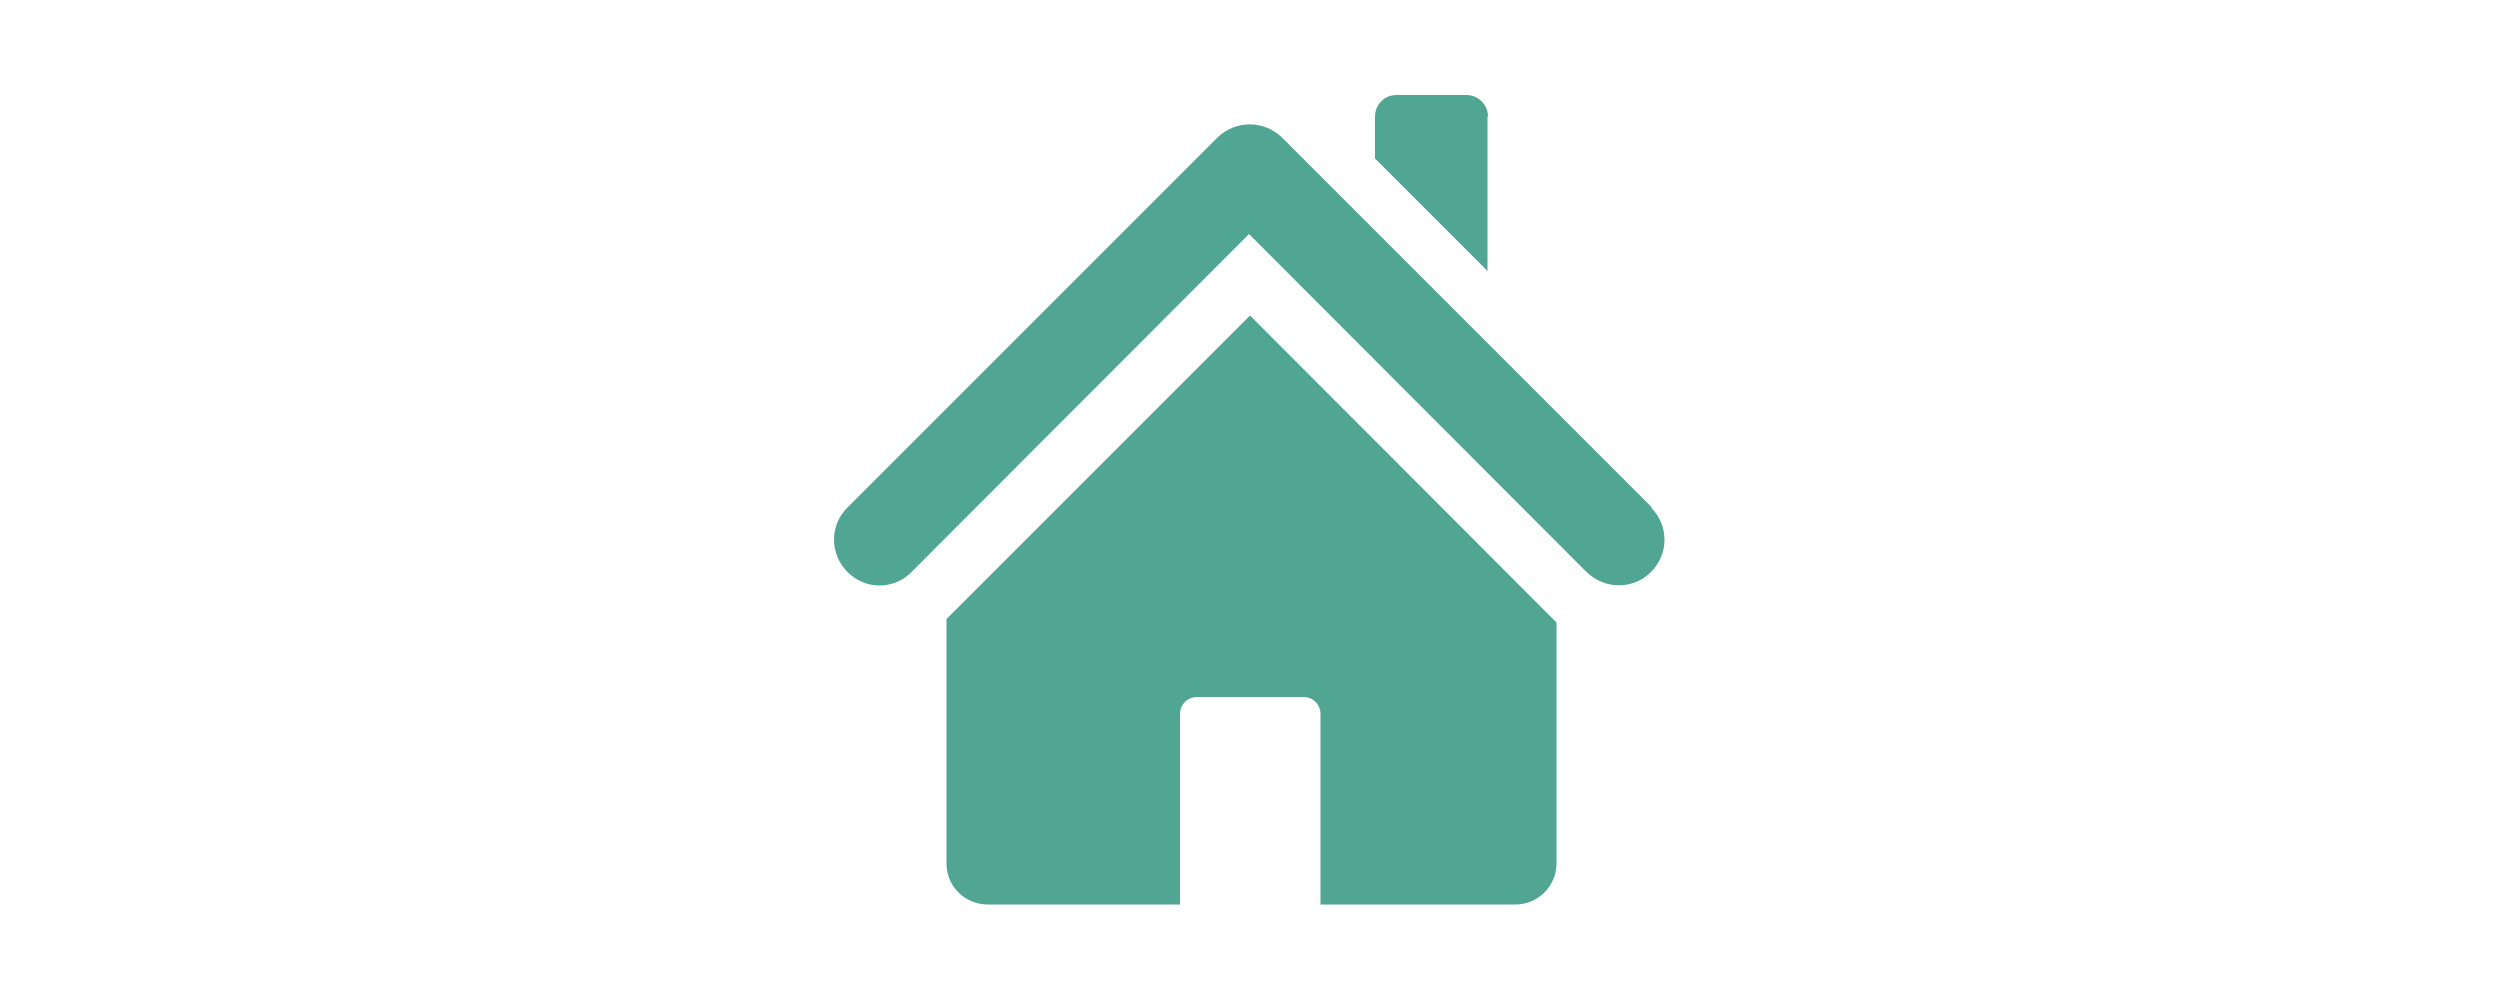
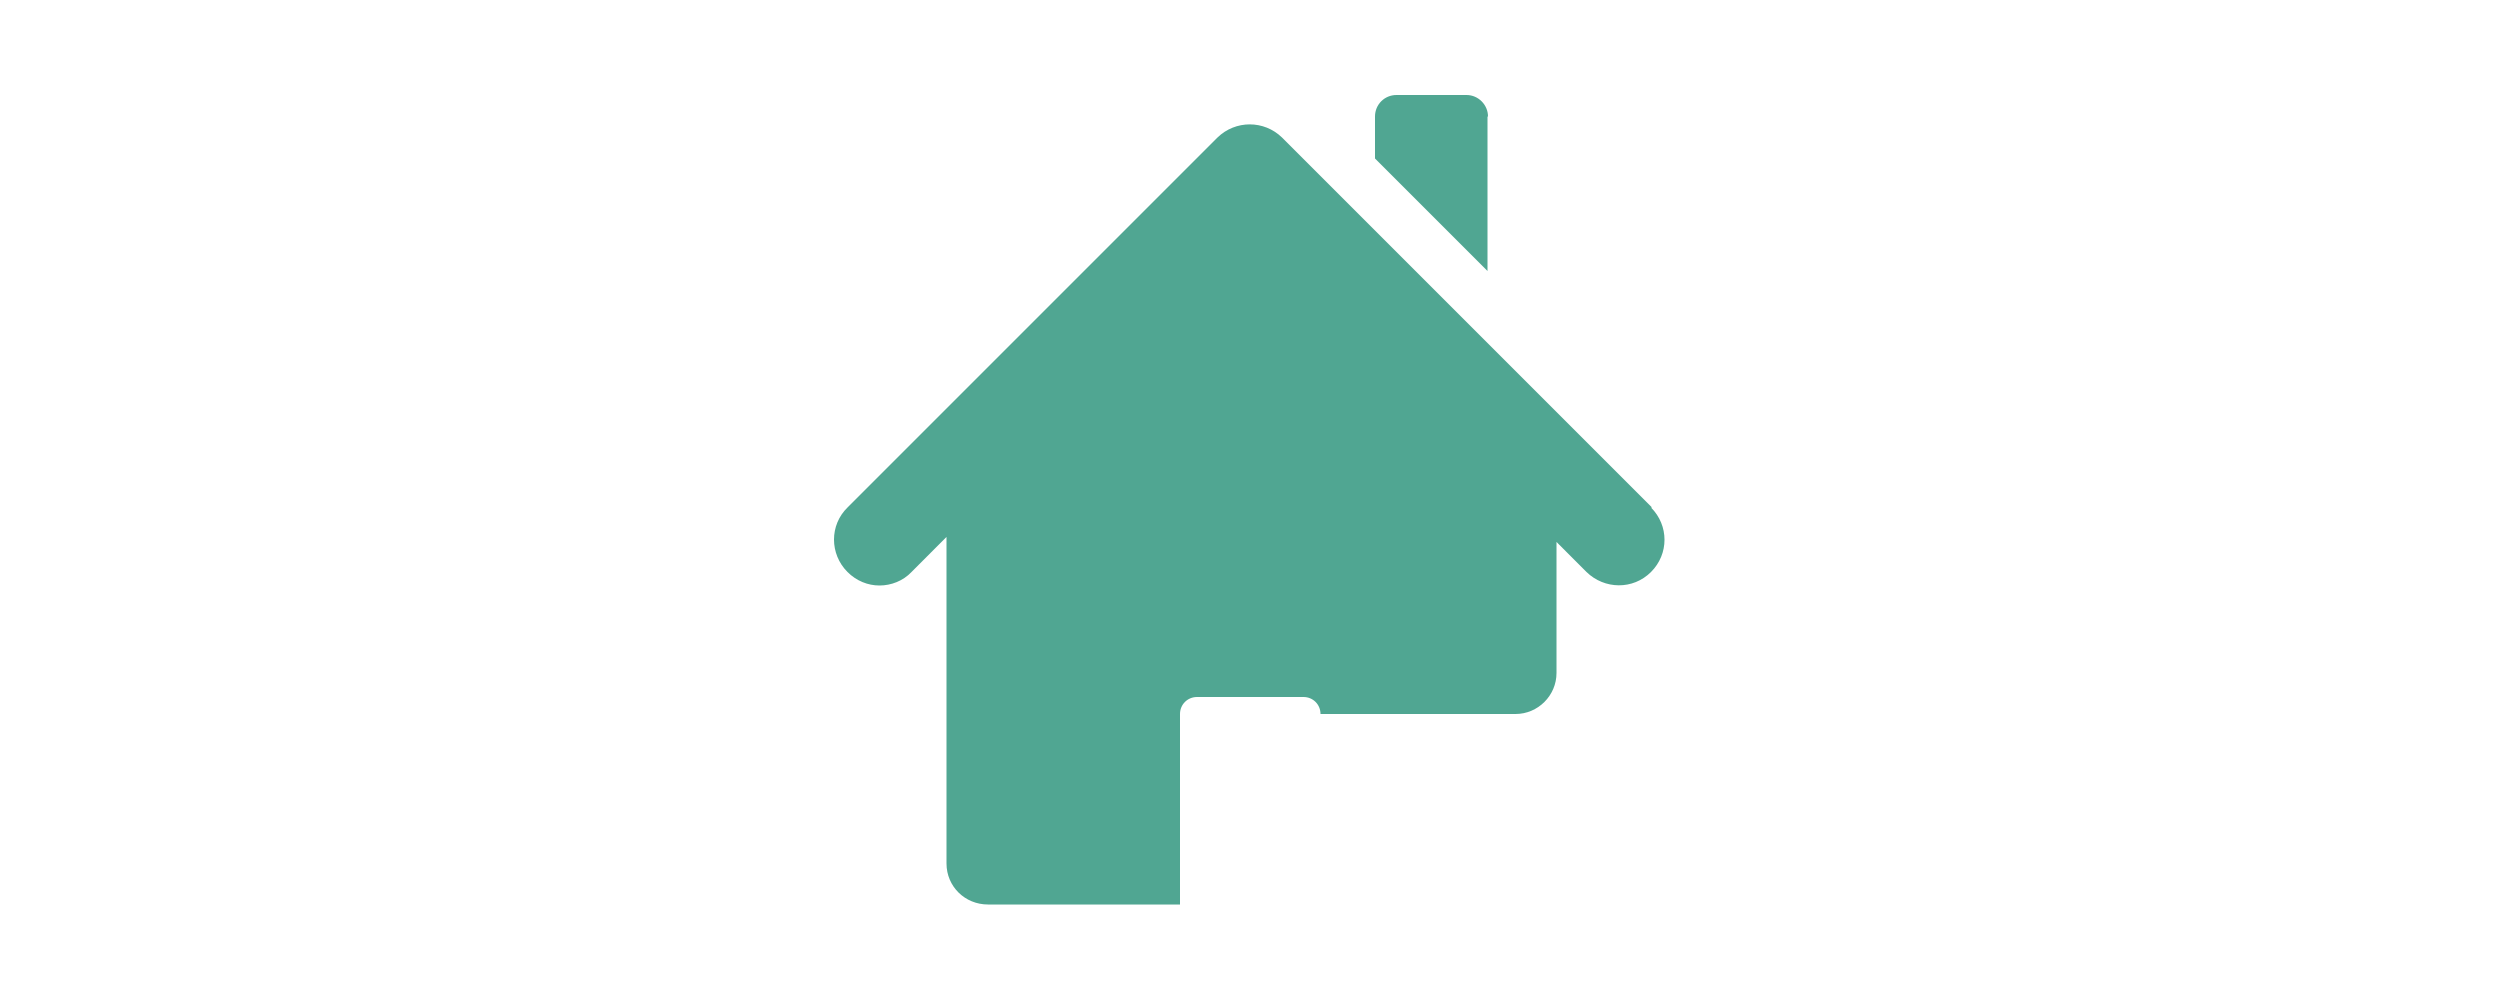
<svg xmlns="http://www.w3.org/2000/svg" id="Ebene_9" data-name="Ebene 9" version="1.1" viewBox="0 0 500 200">
  <defs>
    <style>
      .cls-1 {
        fill: #50a692;
        stroke-width: 0px;
      }
    </style>
  </defs>
-   <path class="cls-1" d="M189.3,123.8v48.9c0,4.6,3.7,8.2,8.3,8.2h38.4v-38.1c0-1.9,1.5-3.4,3.4-3.4h21.3c1.9,0,3.4,1.5,3.4,3.4v38.1h39c4.5,0,8.2-3.7,8.2-8.2v-48.2l-61.3-61.4-60.7,60.7ZM330.4,101.5l-74-74c-3.6-3.5-9.3-3.5-12.9,0l-74,74c-3.6,3.5-3.6,9.3,0,12.9,1.8,1.8,4.1,2.7,6.4,2.7s4.7-.9,6.4-2.7l67.5-67.6,67.5,67.6c3.6,3.5,9.3,3.6,12.9,0,3.6-3.6,3.6-9.3,0-12.9M297.6,23.3c0-2.3-1.9-4.3-4.3-4.3h-14c-2.4,0-4.3,1.9-4.3,4.3v8.4l22.5,22.5v-30.9Z" />
+   <path class="cls-1" d="M189.3,123.8v48.9c0,4.6,3.7,8.2,8.3,8.2h38.4v-38.1c0-1.9,1.5-3.4,3.4-3.4h21.3c1.9,0,3.4,1.5,3.4,3.4h39c4.5,0,8.2-3.7,8.2-8.2v-48.2l-61.3-61.4-60.7,60.7ZM330.4,101.5l-74-74c-3.6-3.5-9.3-3.5-12.9,0l-74,74c-3.6,3.5-3.6,9.3,0,12.9,1.8,1.8,4.1,2.7,6.4,2.7s4.7-.9,6.4-2.7l67.5-67.6,67.5,67.6c3.6,3.5,9.3,3.6,12.9,0,3.6-3.6,3.6-9.3,0-12.9M297.6,23.3c0-2.3-1.9-4.3-4.3-4.3h-14c-2.4,0-4.3,1.9-4.3,4.3v8.4l22.5,22.5v-30.9Z" />
</svg>